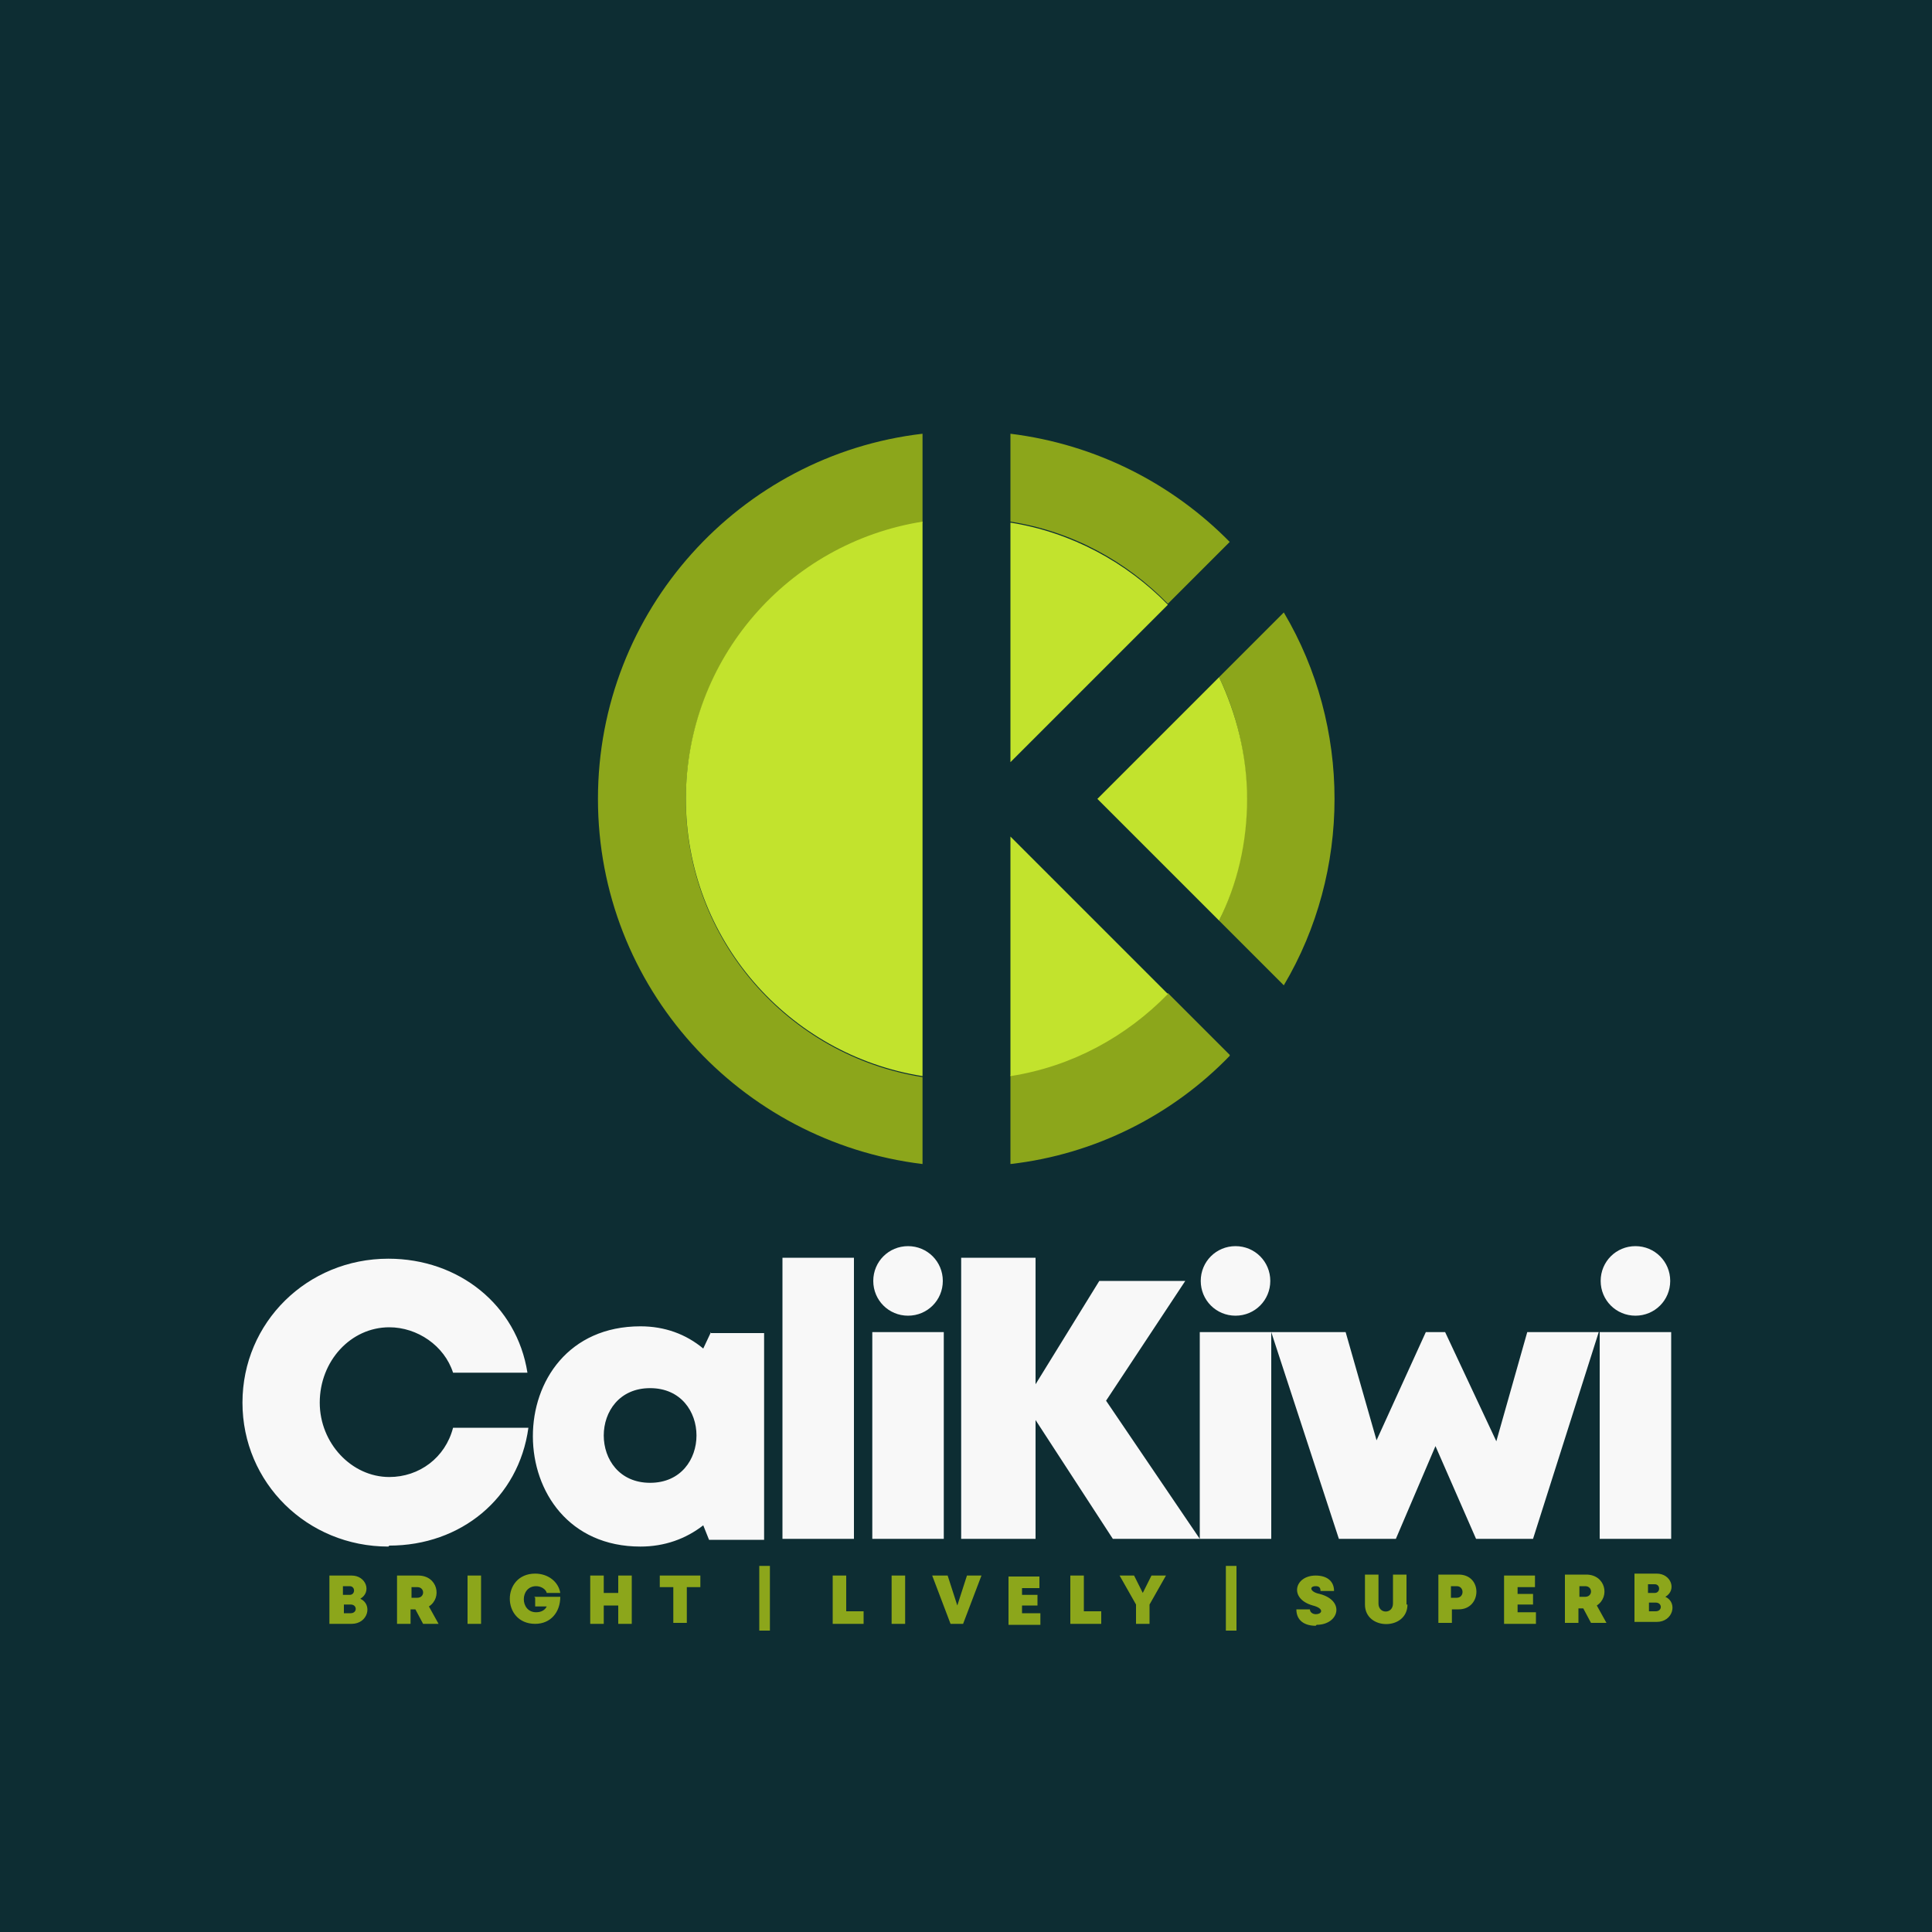
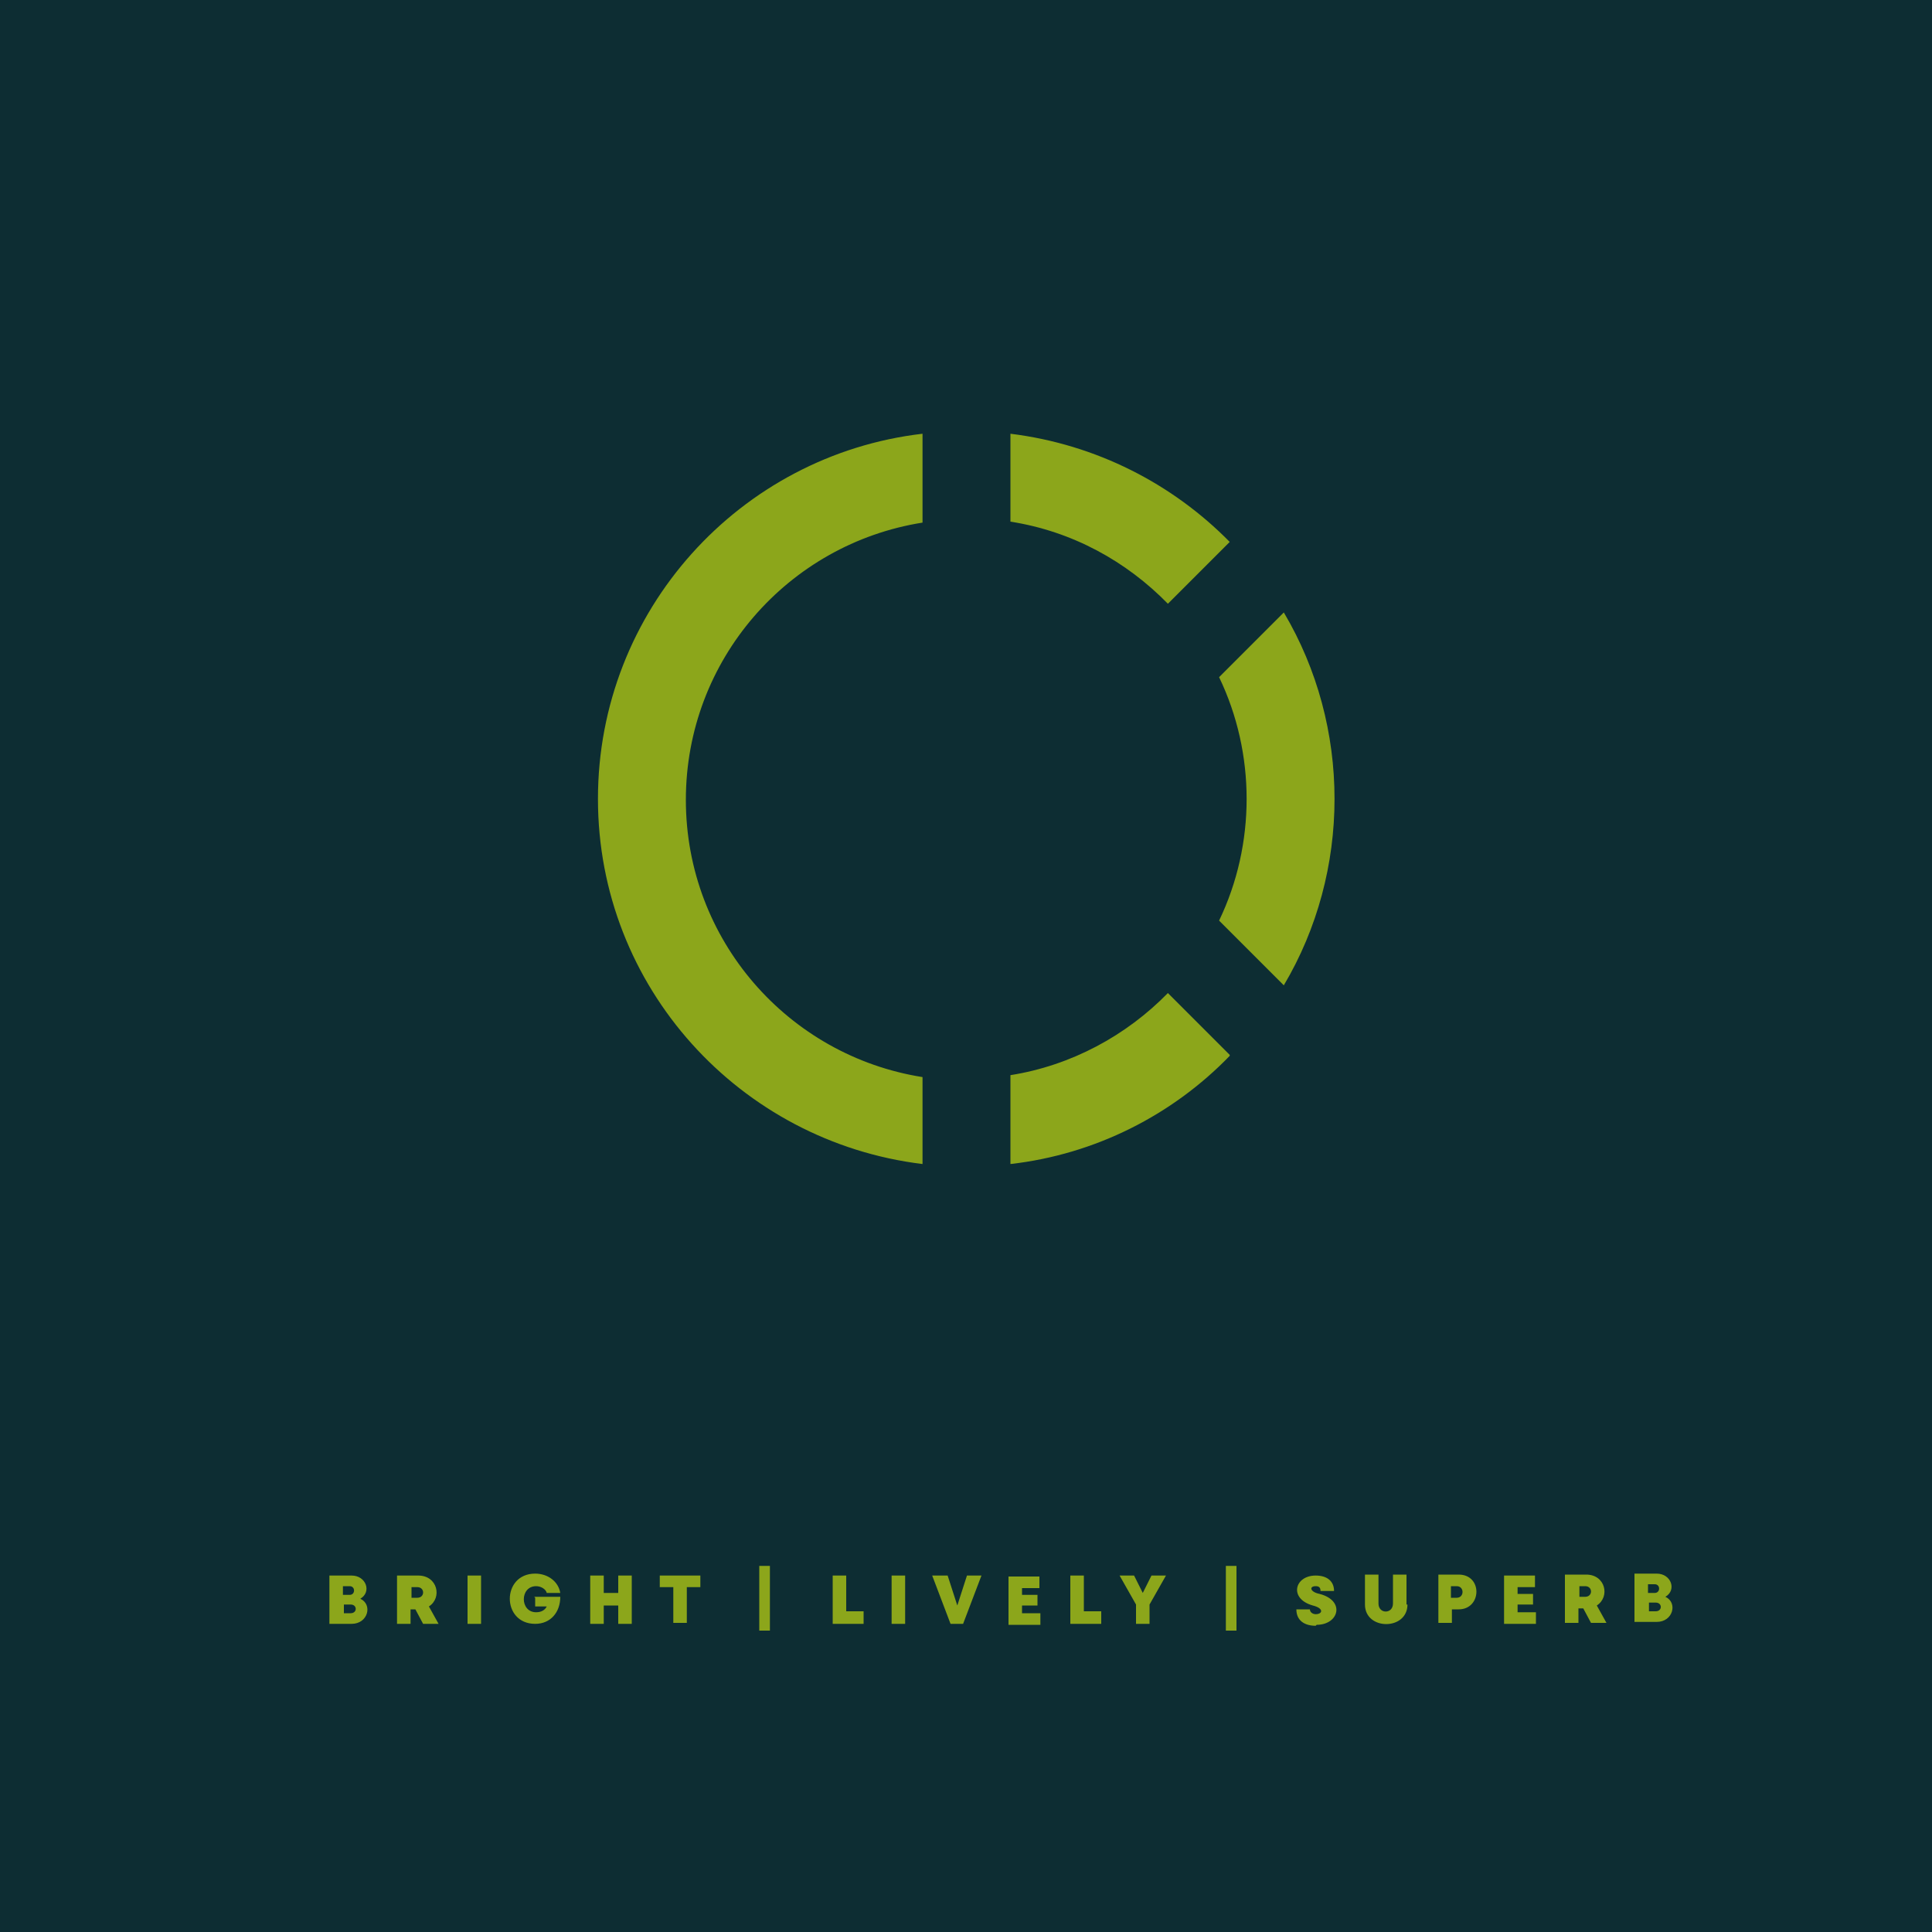
<svg xmlns="http://www.w3.org/2000/svg" xml:space="preserve" width="2000px" height="2000px" version="1.1" style="shape-rendering:geometricPrecision; text-rendering:geometricPrecision; image-rendering:optimizeQuality; fill-rule:evenodd; clip-rule:evenodd" viewBox="0 0 2000 2000">
  <defs>
    <style type="text/css">
   
    .fil0 {fill:#0D2D33}
    .fil1 {fill:#8CA61B}
    .fil2 {fill:#C2E32D}
    .fil4 {fill:#8CA61B;fill-rule:nonzero}
    .fil3 {fill:#F8F8F8;fill-rule:nonzero}
   
  </style>
  </defs>
  <g id="Layer_x0020_1">
    <polygon class="fil0" points="0,-5 2000,-5 2000,2005 0,2005 " />
    <path class="fil1" d="M1046 449c89,11 168,52 227,112l-64 64c-43,-44 -99,-75 -163,-85l0 -92zm283 185c70,118 70,268 0,386l-67 -67c38,-79 38,-173 0,-252l67 -67zm-56 459c-59,61 -139,102 -227,112l0 -92c63,-10 120,-41 163,-85l64 64zm-318 112c-189,-23 -336,-183 -336,-378 0,-195 147,-356 336,-378l0 92c-139,22 -245,142 -245,287 0,145 106,265 245,287l0 92z" />
-     <path class="fil2" d="M1046 541c63,10 120,41 163,85l-163 163 0 -248zm216 160c18,38 29,81 29,126 0,45 -10,88 -29,126l-126 -126 126 -126zm-53 328c-43,44 -99,75 -163,85l0 -248 163 163zm-254 85c-139,-22 -245,-142 -245,-287 0,-145 106,-265 245,-287l0 573z" />
-     <path class="fil3" d="M1581 1379l-32 113 -53 -113 -20 0 -51 112 -32 -112 -77 0 70 214 59 0 41 -96 42 96 59 0 68 -214 -75 0zm-339 214l-97 -143 82 -124 -89 0 -66 107 0 -131 -77 0 0 291 77 0 0 -123 80 123 91 0zm-432 0l74 0 0 -291 -74 0 0 291zm-74 -214l-8 17c-18,-15 -40,-23 -65,-23 -149,0 -148,228 0,228 25,0 47,-8 65,-22l6 15 57 0 0 -214 -55 0zm-63 156c-64,0 -64,-98 0,-98 64,0 64,98 0,98zm-270 65c74,0 134,-49 144,-122l-78 0c-8,31 -35,51 -66,51 -39,0 -72,-35 -72,-77 0,-43 32,-78 72,-78 29,0 57,19 66,47l77 0c-11,-70 -71,-118 -144,-118 -84,0 -151,66 -151,149 0,83 67,149 151,149zm537 -310c20,0 36,16 36,36 0,20 -16,36 -36,36 -20,0 -36,-16 -36,-36 0,-20 16,-36 36,-36zm-37 303l74 0 0 -214 -74 0 0 214zm376 -303c20,0 36,16 36,36 0,20 -16,36 -36,36 -20,0 -36,-16 -36,-36 0,-20 16,-36 36,-36zm-37 303l74 0 0 -214 -74 0 0 214zm451 -303c20,0 36,16 36,36 0,20 -16,36 -36,36 -20,0 -36,-16 -36,-36 0,-20 16,-36 36,-36zm-37 303l74 0 0 -214 -74 0 0 214z" />
    <path class="fil4" d="M373 1655c12,-7 6,-24 -9,-24l-23 0 0 50 23 0c17,0 22,-20 9,-26zm-11 -4l-7 0 0 -9 7 0c6,0 6,9 0,9zm1 19l-7 0 0 -9 7 0c7,0 7,9 0,9zm76 11l15 0 -10 -18c14,-9 9,-32 -11,-32l-22 0 0 50 14 0 0 -15 5 0 8 15zm-13 -38l6 0c8,0 8,11 0,11l-6 0 0 -11zm58 38l14 0 0 -50 -14 0 0 50zm70 -27l0 9 12 0c-2,4 -6,6 -11,6 -17,0 -17,-27 0,-27 5,0 10,3 11,7l14 0c-2,-12 -13,-20 -26,-20 -35,0 -35,52 0,52 16,0 26,-12 26,-28l-27 0zm86 -23l0 18 -15 0 0 -18 -14 0 0 50 14 0 0 -19 15 0 0 19 14 0 0 -50 -14 0zm84 0l-41 0 0 12 14 0 0 37 14 0 0 -37 14 0 0 -12zm152 37l0 -37 -14 0 0 50 32 0 0 -13 -18 0zm47 13l14 0 0 -50 -14 0 0 50zm78 -50l-10 31 -10 -31 -16 0 19 50 13 0 19 -50 -16 0zm57 38l0 -7 16 0 0 -11 -16 0 0 -7 18 0 0 -12 -32 0 0 50 33 0 0 -12 -19 0zm64 -1l0 -37 -14 0 0 50 32 0 0 -13 -18 0zm85 -37l-15 0 -9 18 -9 -18 -15 0 17 30 0 20 14 0 0 -20 17 -30zm156 51c23,0 30,-25 3,-32 -10,-2 -11,-8 -4,-8 3,0 5,1 5,5l14 0c0,-10 -7,-16 -19,-16 -22,0 -28,24 -3,31 12,3 10,9 3,9 -3,0 -6,-2 -6,-5l-14 0c0,12 9,17 20,17zm93 -21l0 -31 -14 0 0 30c0,11 -15,11 -15,0l0 -30 -14 0 0 31c0,27 44,27 44,0zm54 -31l-21 0 0 50 14 0 0 -14 7 0c24,0 25,-36 0,-36zm-2 24l-6 0 0 -12 6 0c8,0 8,12 0,12zm63 14l0 -7 16 0 0 -11 -16 0 0 -7 18 0 0 -12 -32 0 0 50 33 0 0 -12 -19 0zm77 12l15 0 -10 -18c14,-9 9,-32 -11,-32l-22 0 0 50 14 0 0 -15 5 0 8 15zm-13 -38l6 0c8,0 8,11 0,11l-6 0 0 -11zm89 11c12,-7 6,-24 -9,-24l-23 0 0 50 23 0c17,0 22,-20 9,-26zm-11 -4l-7 0 0 -9 7 0c6,0 6,9 0,9zm1 19l-7 0 0 -9 7 0c7,0 7,9 0,9zm-917 -47l-11 0 0 67 11 0 0 -67zm483 0l-11 0 0 67 11 0 0 -67z" />
  </g>
</svg>